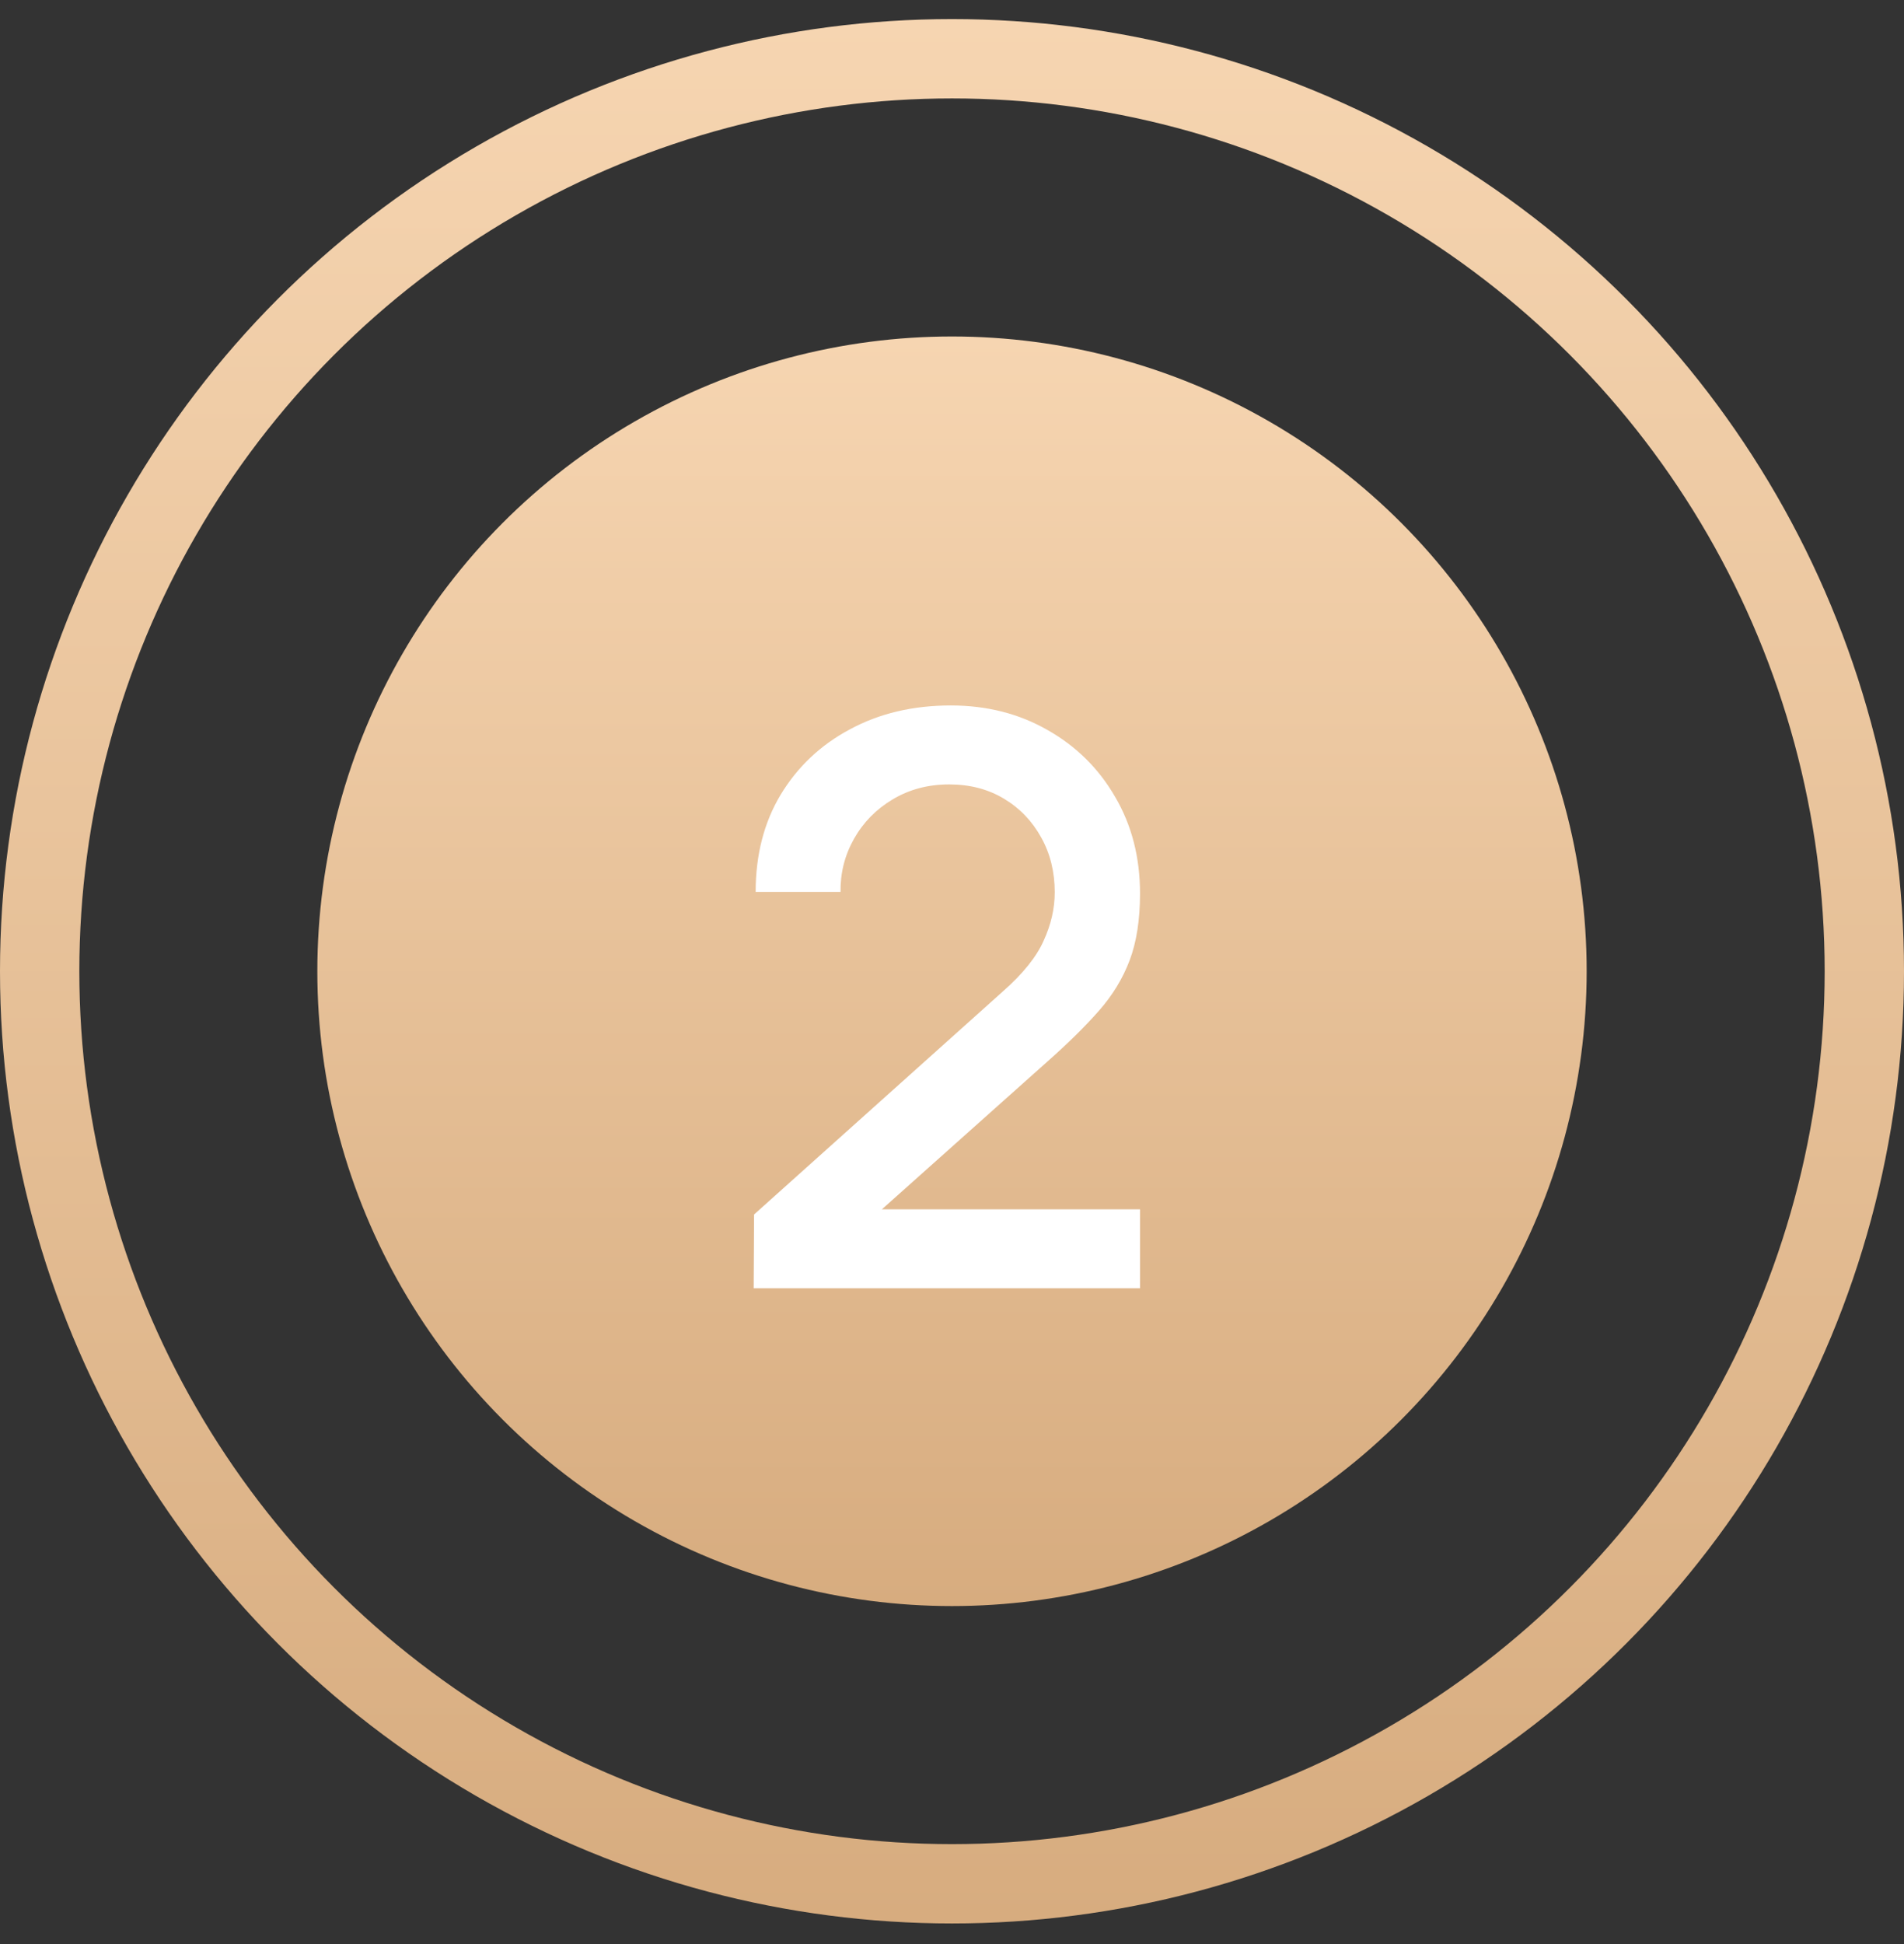
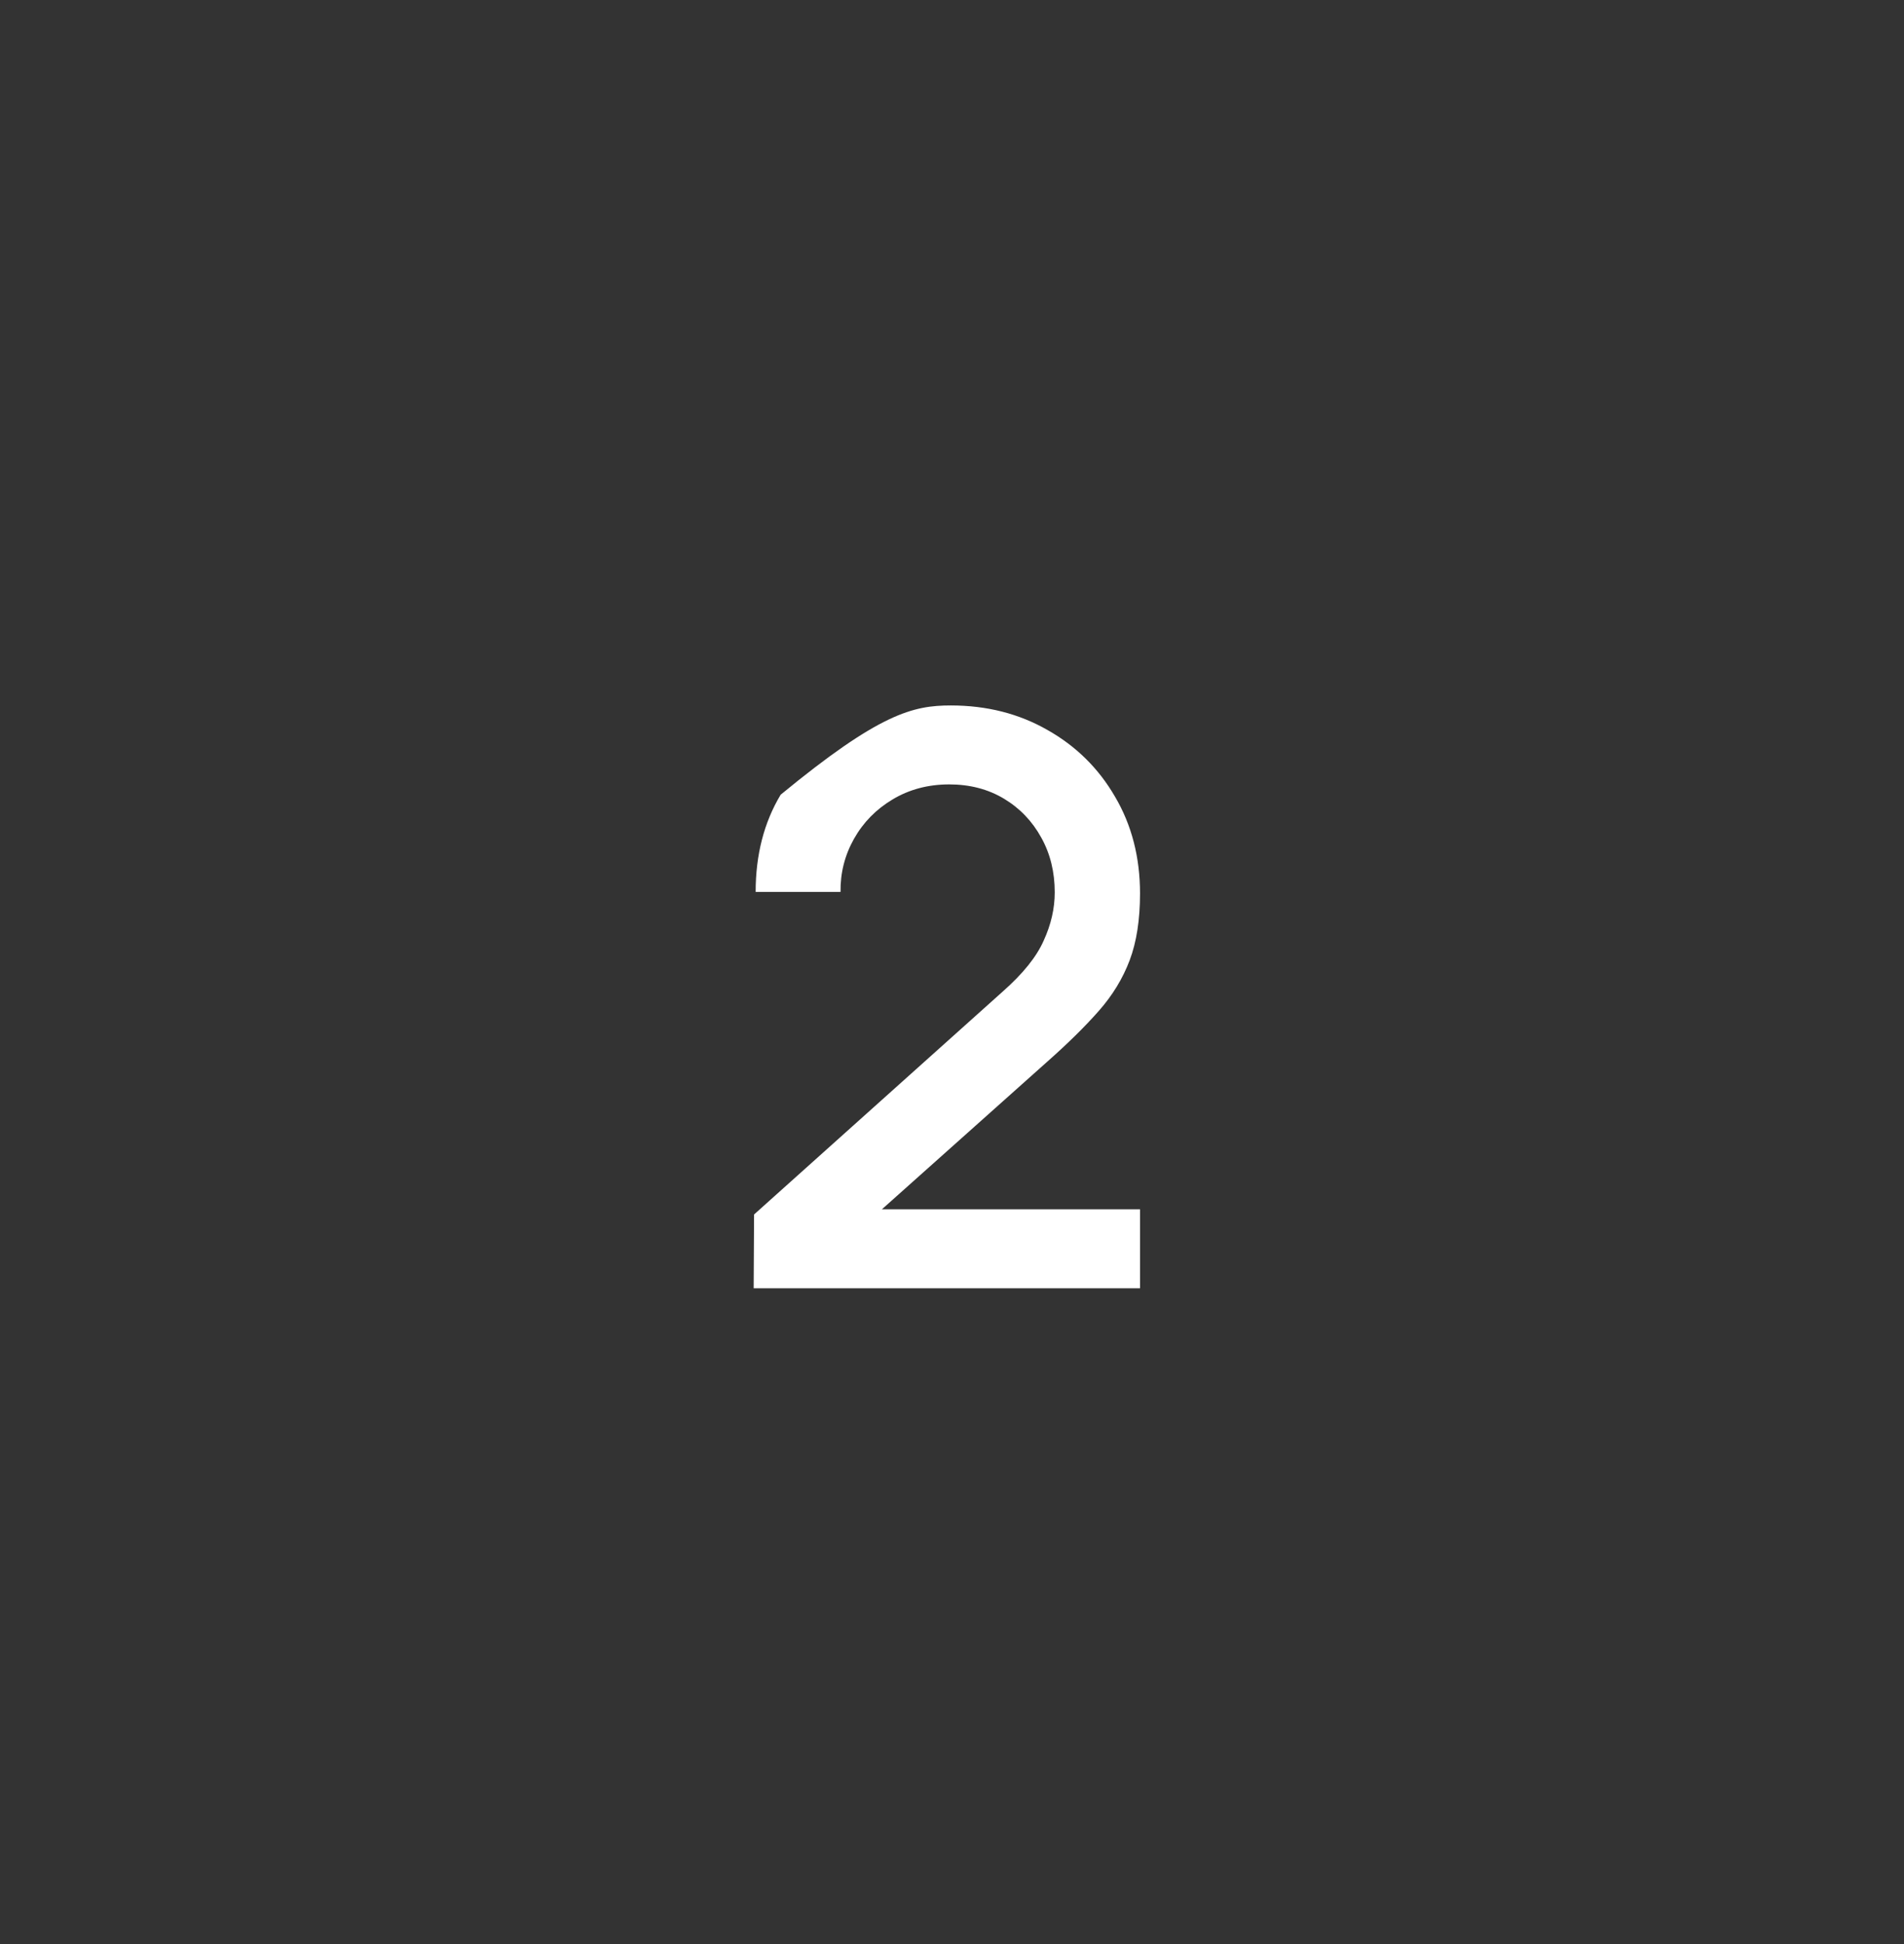
<svg xmlns="http://www.w3.org/2000/svg" width="48" height="49" viewBox="0 0 48 49" fill="none">
  <rect x="0" y="0" width="48" height="49" fill="#333333" stroke="none" />
-   <circle cx="24" cy="24.481" r="16" fill="url(#paint0_linear_8_22)" />
-   <circle cx="24" cy="24.481" r="23" stroke="url(#paint1_linear_8_22)" stroke-width="2" />
-   <path d="M19 32.471L19.01 30.611L25.28 24.991C25.787 24.544 26.13 24.118 26.31 23.711C26.497 23.305 26.59 22.898 26.59 22.491C26.59 21.978 26.477 21.518 26.25 21.111C26.023 20.698 25.71 20.371 25.31 20.131C24.91 19.891 24.45 19.771 23.93 19.771C23.397 19.771 22.92 19.898 22.5 20.151C22.087 20.398 21.763 20.728 21.53 21.141C21.297 21.555 21.183 22.001 21.19 22.481H19.05C19.05 21.548 19.26 20.731 19.68 20.031C20.107 19.325 20.69 18.774 21.43 18.381C22.17 17.981 23.017 17.781 23.97 17.781C24.877 17.781 25.69 17.988 26.41 18.401C27.13 18.808 27.697 19.368 28.11 20.081C28.53 20.794 28.74 21.608 28.74 22.521C28.74 23.181 28.653 23.741 28.48 24.201C28.307 24.661 28.047 25.088 27.7 25.481C27.353 25.875 26.92 26.301 26.4 26.761L21.56 31.081L21.33 30.481H28.74V32.471H19Z" fill="white" />
+   <path d="M19 32.471L19.01 30.611L25.28 24.991C25.787 24.544 26.13 24.118 26.31 23.711C26.497 23.305 26.59 22.898 26.59 22.491C26.59 21.978 26.477 21.518 26.25 21.111C26.023 20.698 25.71 20.371 25.31 20.131C24.91 19.891 24.45 19.771 23.93 19.771C23.397 19.771 22.92 19.898 22.5 20.151C22.087 20.398 21.763 20.728 21.53 21.141C21.297 21.555 21.183 22.001 21.19 22.481H19.05C19.05 21.548 19.26 20.731 19.68 20.031C22.17 17.981 23.017 17.781 23.97 17.781C24.877 17.781 25.69 17.988 26.41 18.401C27.13 18.808 27.697 19.368 28.11 20.081C28.53 20.794 28.74 21.608 28.74 22.521C28.74 23.181 28.653 23.741 28.48 24.201C28.307 24.661 28.047 25.088 27.7 25.481C27.353 25.875 26.92 26.301 26.4 26.761L21.56 31.081L21.33 30.481H28.74V32.471H19Z" fill="white" />
  <defs>
    <linearGradient id="paint0_linear_8_22" x1="24" y1="8.481" x2="24" y2="40.481" gradientUnits="userSpaceOnUse">
      <stop stop-color="#F6D5B1" />
      <stop offset="1" stop-color="#D7AC7F" />
    </linearGradient>
    <linearGradient id="paint1_linear_8_22" x1="24" y1="0.481" x2="24" y2="48.481" gradientUnits="userSpaceOnUse">
      <stop stop-color="#F6D5B1" />
      <stop offset="1" stop-color="#D7AC7F" />
    </linearGradient>
  </defs>
</svg>